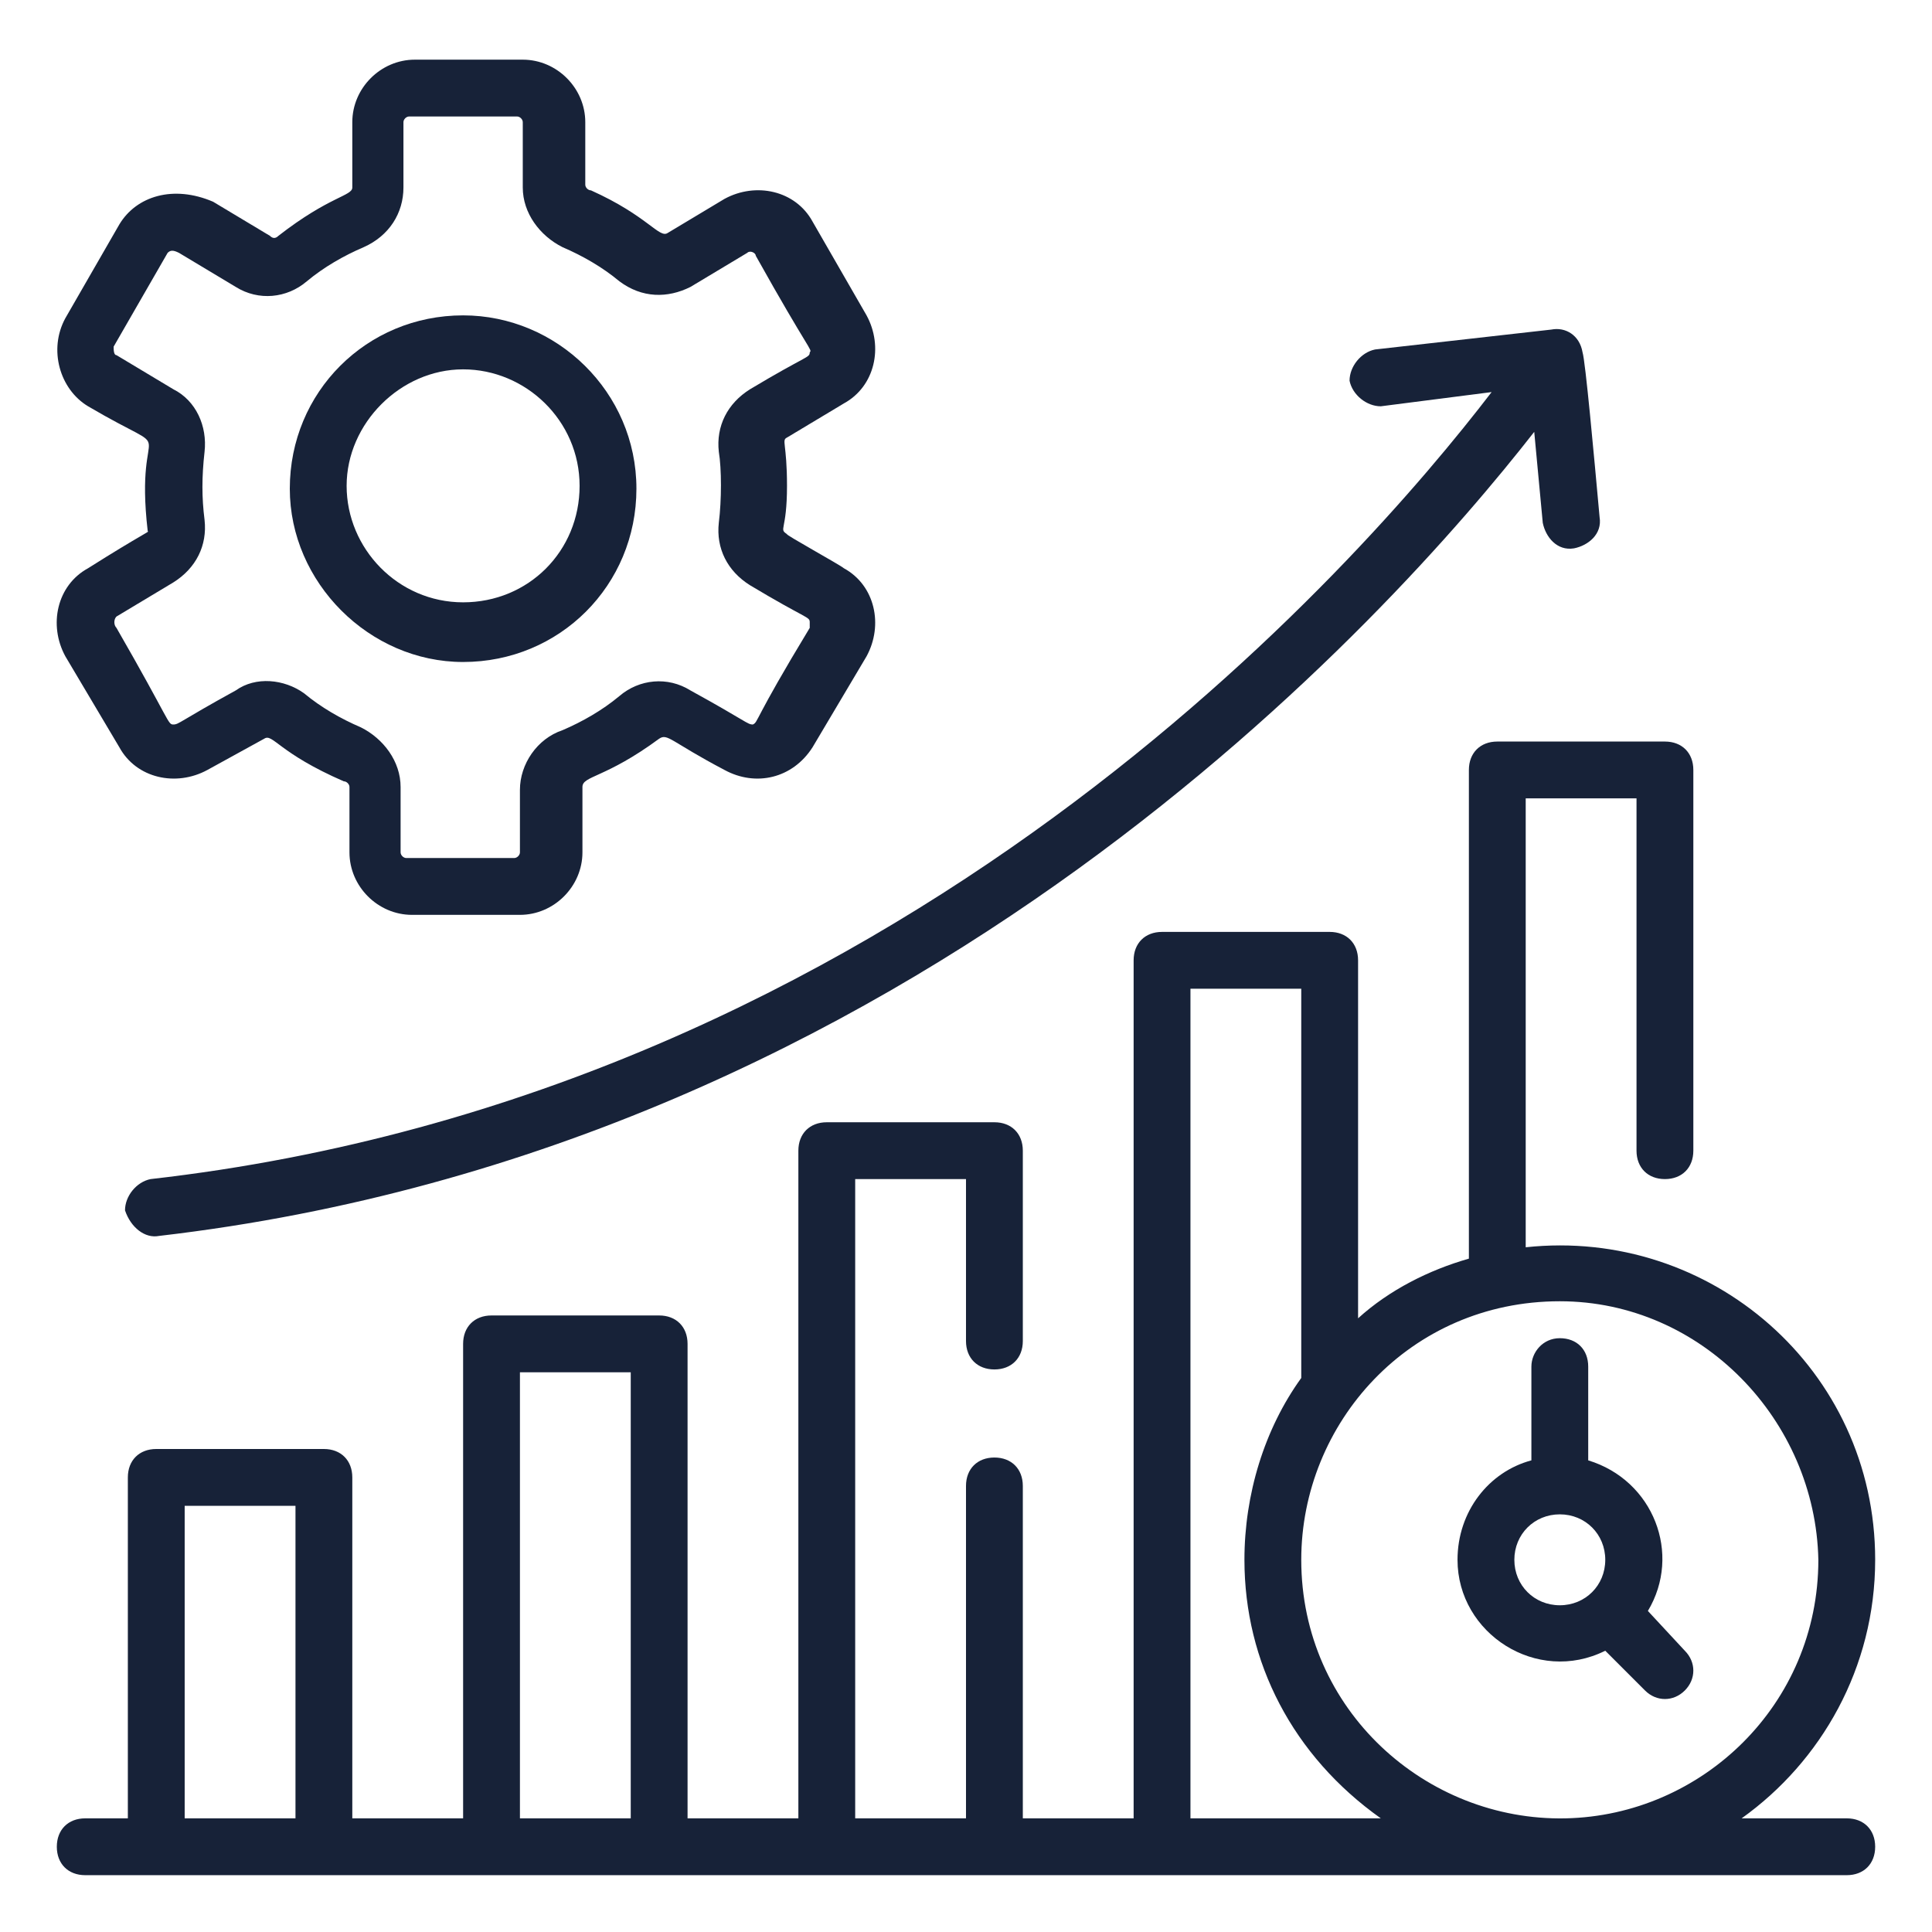
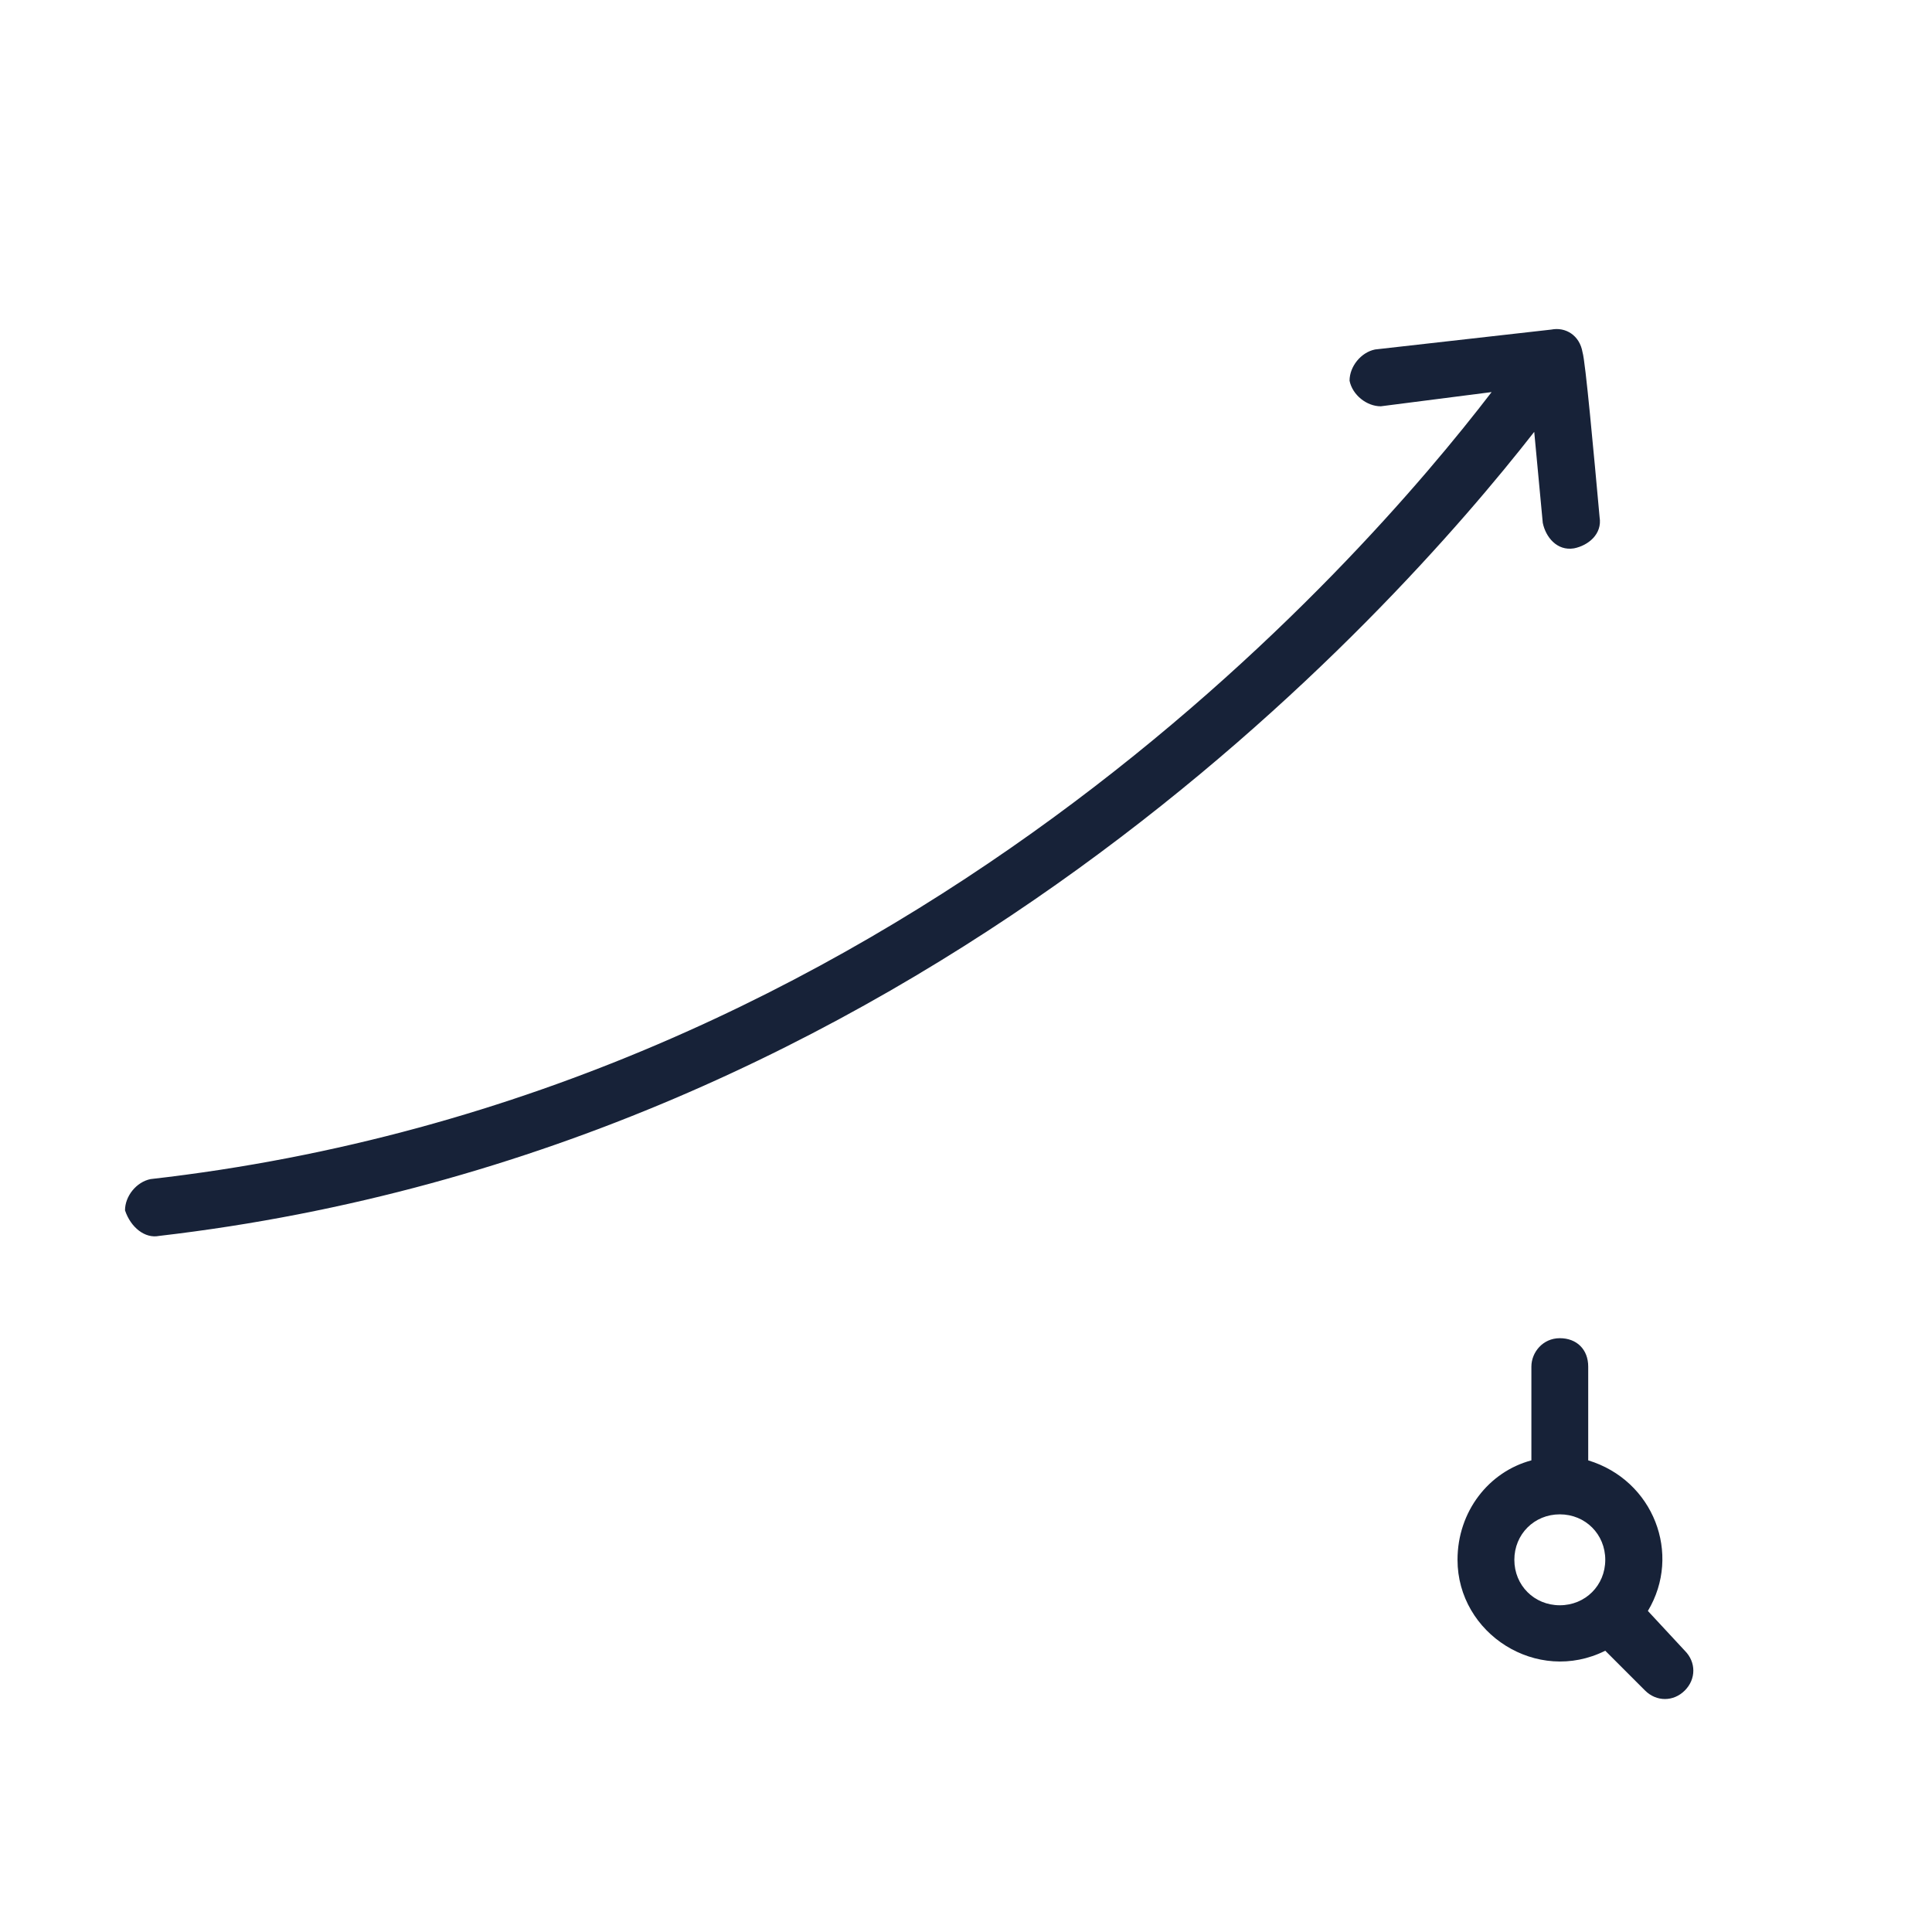
<svg xmlns="http://www.w3.org/2000/svg" id="Layer_1" enable-background="new 0 0 68 68" height="300" viewBox="0 0 68 68" width="300" version="1.1">
  <g width="100%" height="100%" transform="matrix(1,0,0,1,0,0)">
    <g id="_x31_03">
-       <path d="m3.1 20c-1.1.6-1.4 2-.8 3.1l1.9 3.2c.6 1.1 2 1.4 3.1.8l2-1.1c.3-.2.5.5 2.8 1.5.1 0 .2.1.2.2v2.3c0 1.2 1 2.2 2.2 2.2h3.8c1.2 0 2.2-1 2.2-2.2v-2.3c0-.4.8-.3 2.7-1.7.3-.2.4.1 2.3 1.1 1.1.6 2.4.3 3.1-.8l1.9-3.2c.6-1.1.3-2.5-.8-3.1-.1-.1-2.1-1.2-2-1.2-.3-.2 0-.1 0-1.7 0-1.5-.2-1.6 0-1.7l2-1.2c1.1-.6 1.4-2 .8-3.1l-1.9-3.3c-.6-1.1-2-1.4-3.1-.8l-2 1.2c-.3.2-.7-.6-2.7-1.5-.1 0-.2-.1-.2-.2v-2.2c0-1.2-1-2.2-2.2-2.2h-3.8c-1.2 0-2.2 1-2.2 2.2v2.3c0 .3-.8.3-2.6 1.7-.1.1-.2.1-.3 0l-2-1.2c-1.4-.6-2.7-.2-3.3.8l-1.9 3.3c-.6 1.1-.2 2.5.8 3.1 3.4 2 1.6.1 2.1 4.4.1 0-.2.1-2.1 1.3zm4.1-4.1c.1-.9-.3-1.8-1.1-2.2l-2-1.2c-.1 0-.1-.2-.1-.3l1.9-3.3c.1-.1.2-.1.4 0l2 1.2c.8.5 1.8.4 2.5-.2.6-.5 1.3-.9 2-1.2.9-.4 1.4-1.2 1.4-2.1v-2.3c0-.1.1-.2.2-.2h3.8c.1 0 .2.1.2.2v2.3c0 .9.6 1.7 1.4 2.1.7.3 1.4.7 2 1.2.8.6 1.7.6 2.5.2l2-1.2c.1-.1.3 0 .3.1 1.9 3.4 2 3.3 1.9 3.4 0 .2-.1.1-2.1 1.3-.8.5-1.2 1.3-1.1 2.2.1.6.1 1.7 0 2.5-.1.9.3 1.7 1.1 2.2 2 1.2 2.1 1.1 2.1 1.3v.2c-2 3.3-1.8 3.3-2 3.4-.2 0-.2-.1-2.2-1.2-.8-.5-1.8-.4-2.5.2-.6.5-1.3.9-2 1.2-.9.3-1.5 1.2-1.5 2.1v2.2c0 .1-.1.2-.2.2h-3.8c-.1 0-.2-.1-.2-.2v-2.3c0-.9-.6-1.7-1.4-2.1-.7-.3-1.4-.7-2-1.2-.7-.5-1.7-.6-2.4-.1-2 1.1-2 1.2-2.2 1.2s-.1-.1-2-3.4c-.1-.1-.1-.3 0-.4l2-1.2c.8-.5 1.2-1.3 1.1-2.2-.1-.8-.1-1.5 0-2.4z" fill="#172238" fill-opacity="1" data-original-color="#000000ff" stroke="none" stroke-opacity="1" />
-       <path d="m16.3 23.3c3.4 0 6.1-2.7 6.1-6.1s-2.8-6.1-6.1-6.1c-3.4 0-6.1 2.7-6.1 6.1 0 3.3 2.8 6.1 6.1 6.1zm0-10.3c2.2 0 4.1 1.8 4.1 4.1s-1.8 4.1-4.1 4.1-4.1-1.9-4.1-4.1 1.9-4.1 4.1-4.1z" fill="#172238" fill-opacity="1" data-original-color="#000000ff" stroke="none" stroke-opacity="1" />
      <path d="m5.6 43.5c26.7-3.1 43.4-21.9 48.4-28.3l.3 3.2c.1.5.5 1 1.1.9.5-.1 1-.5.9-1.1-.2-2.2-.5-5.5-.6-5.8-.1-.6-.6-.9-1.1-.8l-6.2.7c-.5.1-.9.6-.9 1.1.1.5.6.9 1.1.9l3.9-.5c-4.6 6-20.8 24.7-47.2 27.7-.5.1-.9.6-.9 1.1.2.6.7 1 1.2.9z" fill="#172238" fill-opacity="1" data-original-color="#000000ff" stroke="none" stroke-opacity="1" />
-       <path d="m66 54.9c0-6.7-5.8-11.7-12.3-11v-15.8h3.9v12.4c0 .6.4 1 1 1s1-.4 1-1v-13.4c0-.6-.4-1-1-1h-5.9c-.6 0-1 .4-1 1v17.2c-1.4.4-2.8 1.1-3.9 2.1v-12.6c0-.6-.4-1-1-1h-5.9c-.6 0-1 .4-1 1v30.2h-3.9v-11.7c0-.6-.4-1-1-1s-1 .4-1 1v11.7h-3.9v-22.5h3.9v5.7c0 .6.4 1 1 1s1-.4 1-1v-6.7c0-.6-.4-1-1-1h-5.9c-.6 0-1 .4-1 1v23.5h-3.9v-16.7c0-.6-.4-1-1-1h-5.9c-.6 0-1 .4-1 1v16.7h-3.9v-12c0-.6-.4-1-1-1h-5.9c-.6 0-1 .4-1 1v12h-1.5c-.6 0-1 .4-1 1s.4 1 1 1h62c.6 0 1-.4 1-1s-.4-1-1-1h-3.7c2.8-2 4.7-5.3 4.7-9.1zm-55.6 9.1h-3.9v-11h3.9zm11.8 0h-3.9v-15.7h3.9zm19.7 0v-29.2h3.9v13.7c-1.3 1.8-2 4.1-2 6.4 0 3.6 1.7 6.9 4.8 9.1-.2 0-7 0-6.7 0zm13.2 0c-4.9.1-9.3-3.8-9.3-9.1 0-4.8 3.8-9.1 9.1-9.1 5 0 9 4.2 9.1 9.1 0 5.1-4.1 9-8.9 9.1z" fill="#172238" fill-opacity="1" data-original-color="#000000ff" stroke="none" stroke-opacity="1" />
      <path d="m58 56.7c1.2-2 .2-4.6-2.1-5.3v-3.3c0-.6-.4-1-1-1s-1 .5-1 1v3.3c-1.5.4-2.6 1.8-2.6 3.5 0 2.6 2.8 4.4 5.2 3.2l1.4 1.4c.4.4 1 .4 1.4 0s.4-1 0-1.4zm-3.1-.2c-.9 0-1.6-.7-1.6-1.6s.7-1.6 1.6-1.6c.9 0 1.6.7 1.6 1.6s-.7 1.6-1.6 1.6z" fill="#172238" fill-opacity="1" data-original-color="#000000ff" stroke="none" stroke-opacity="1" />
    </g>
  </g>
</svg>